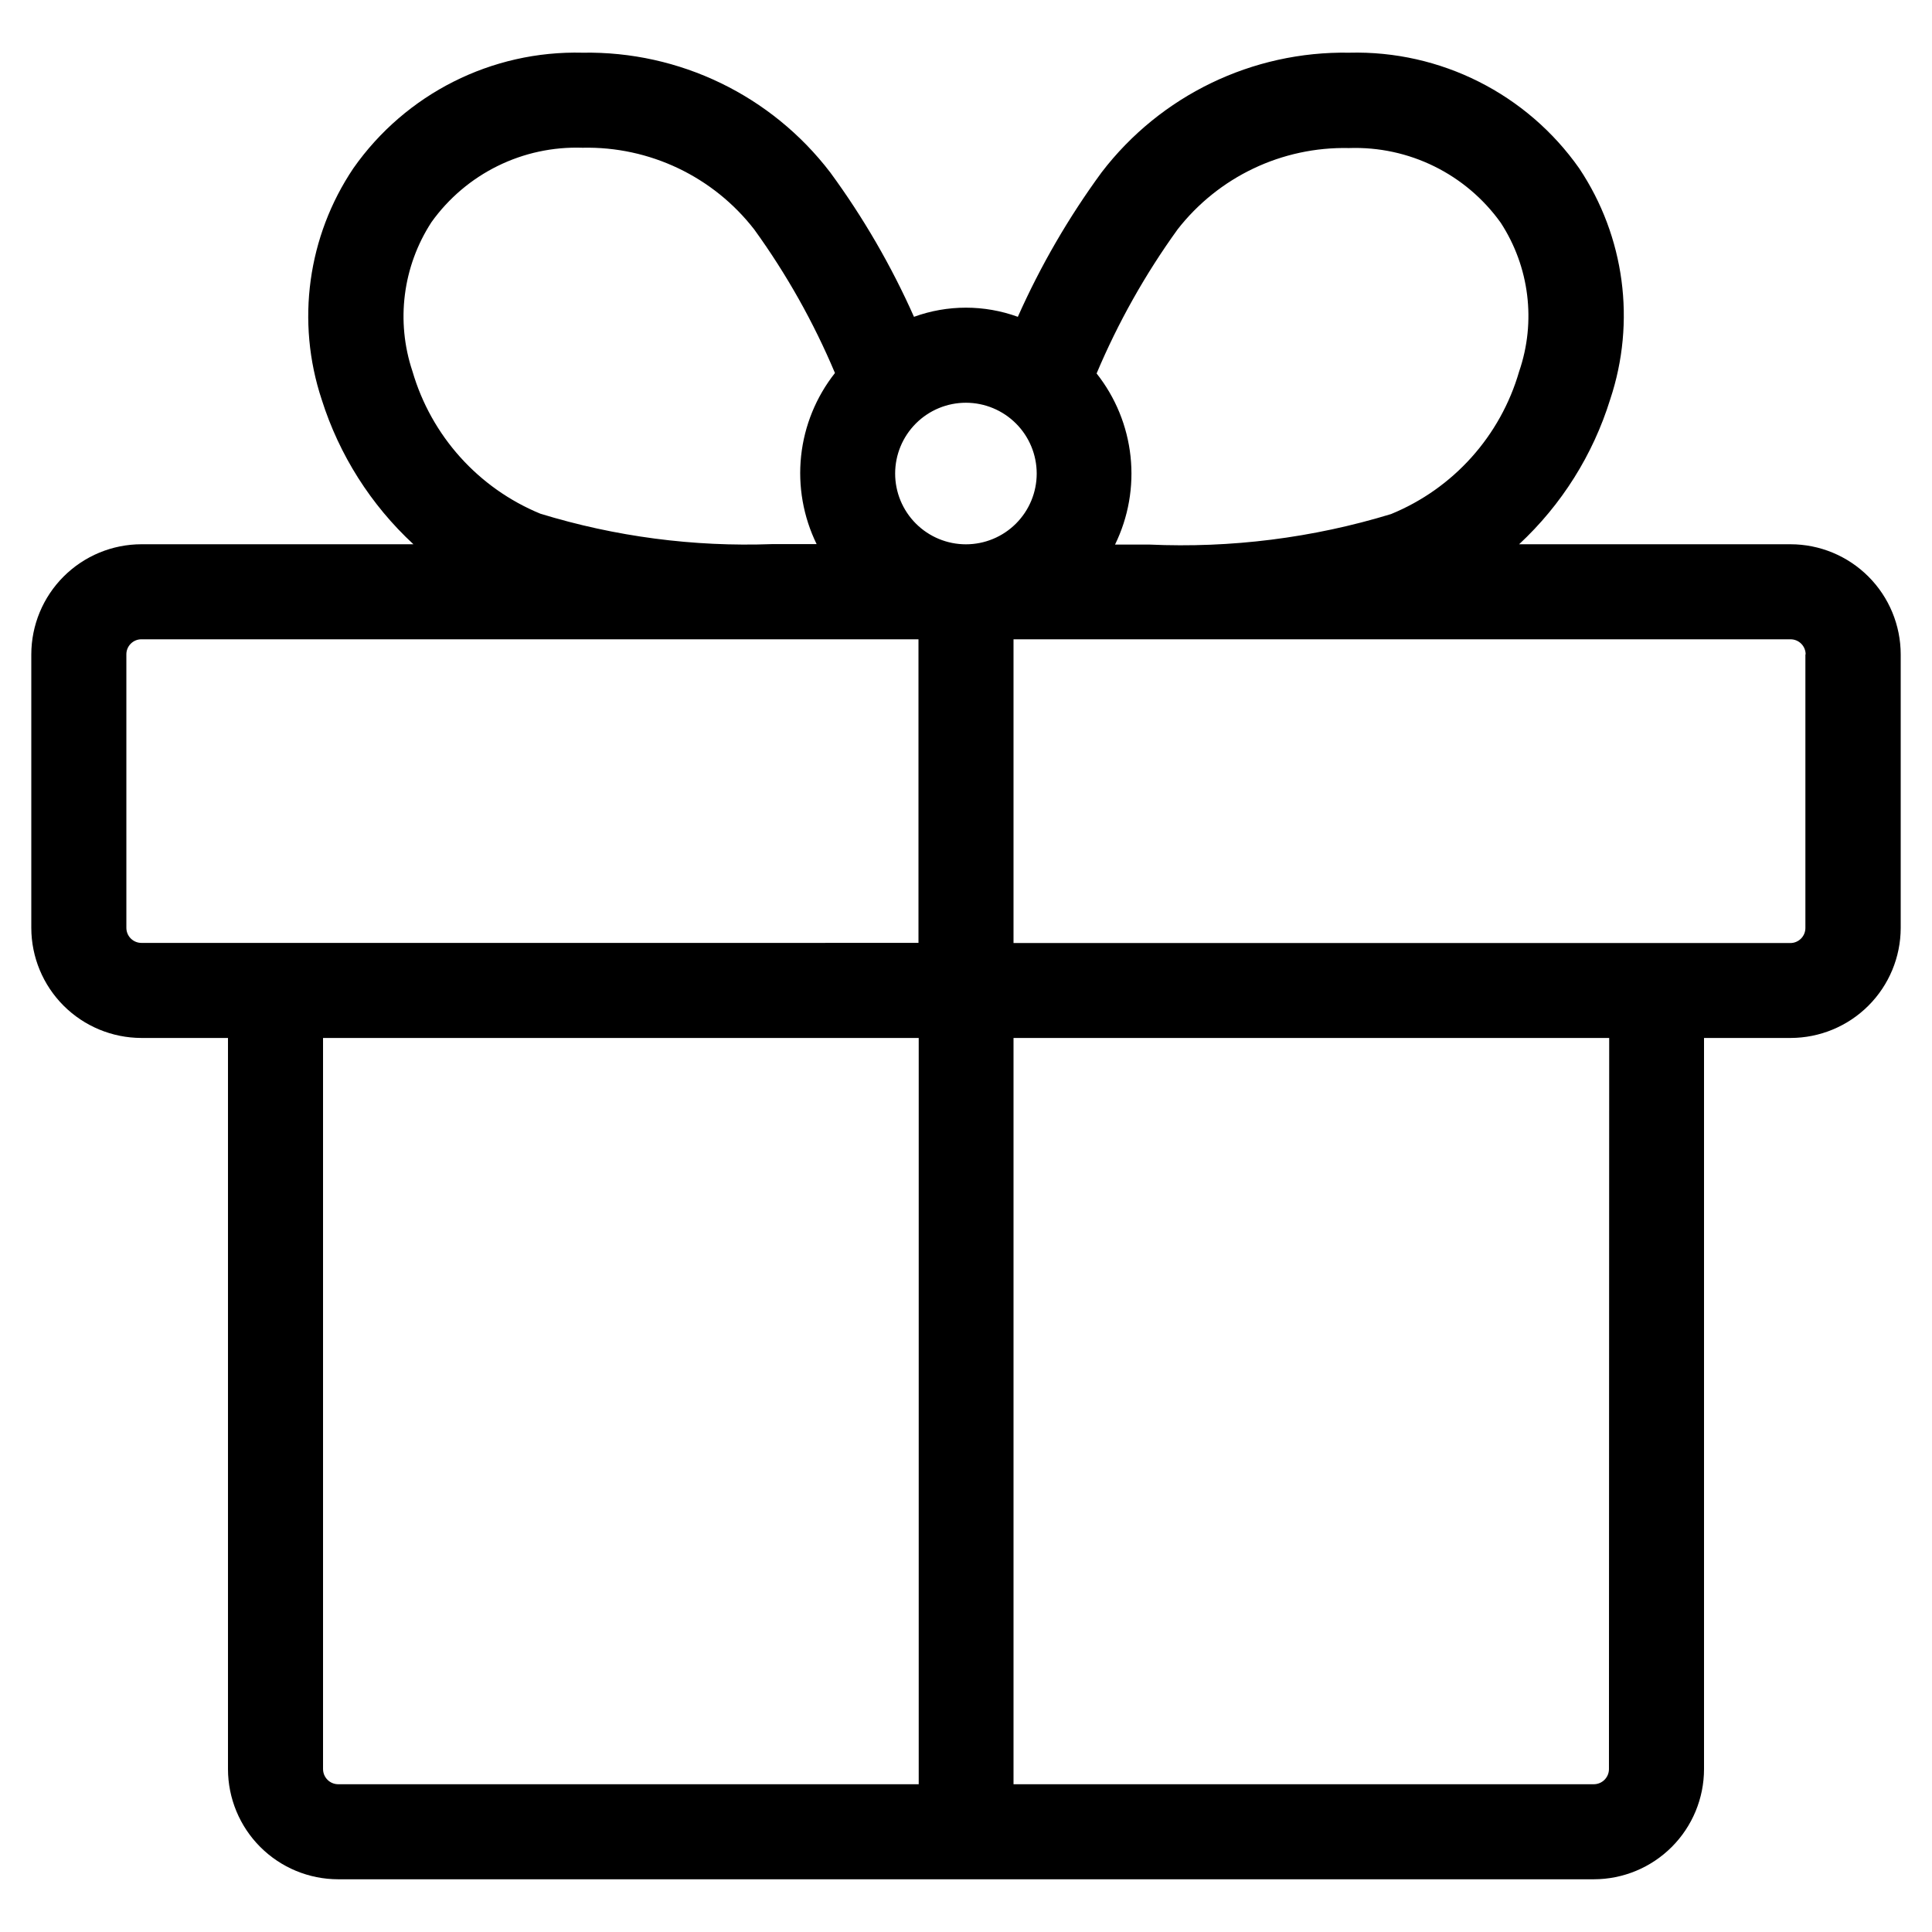
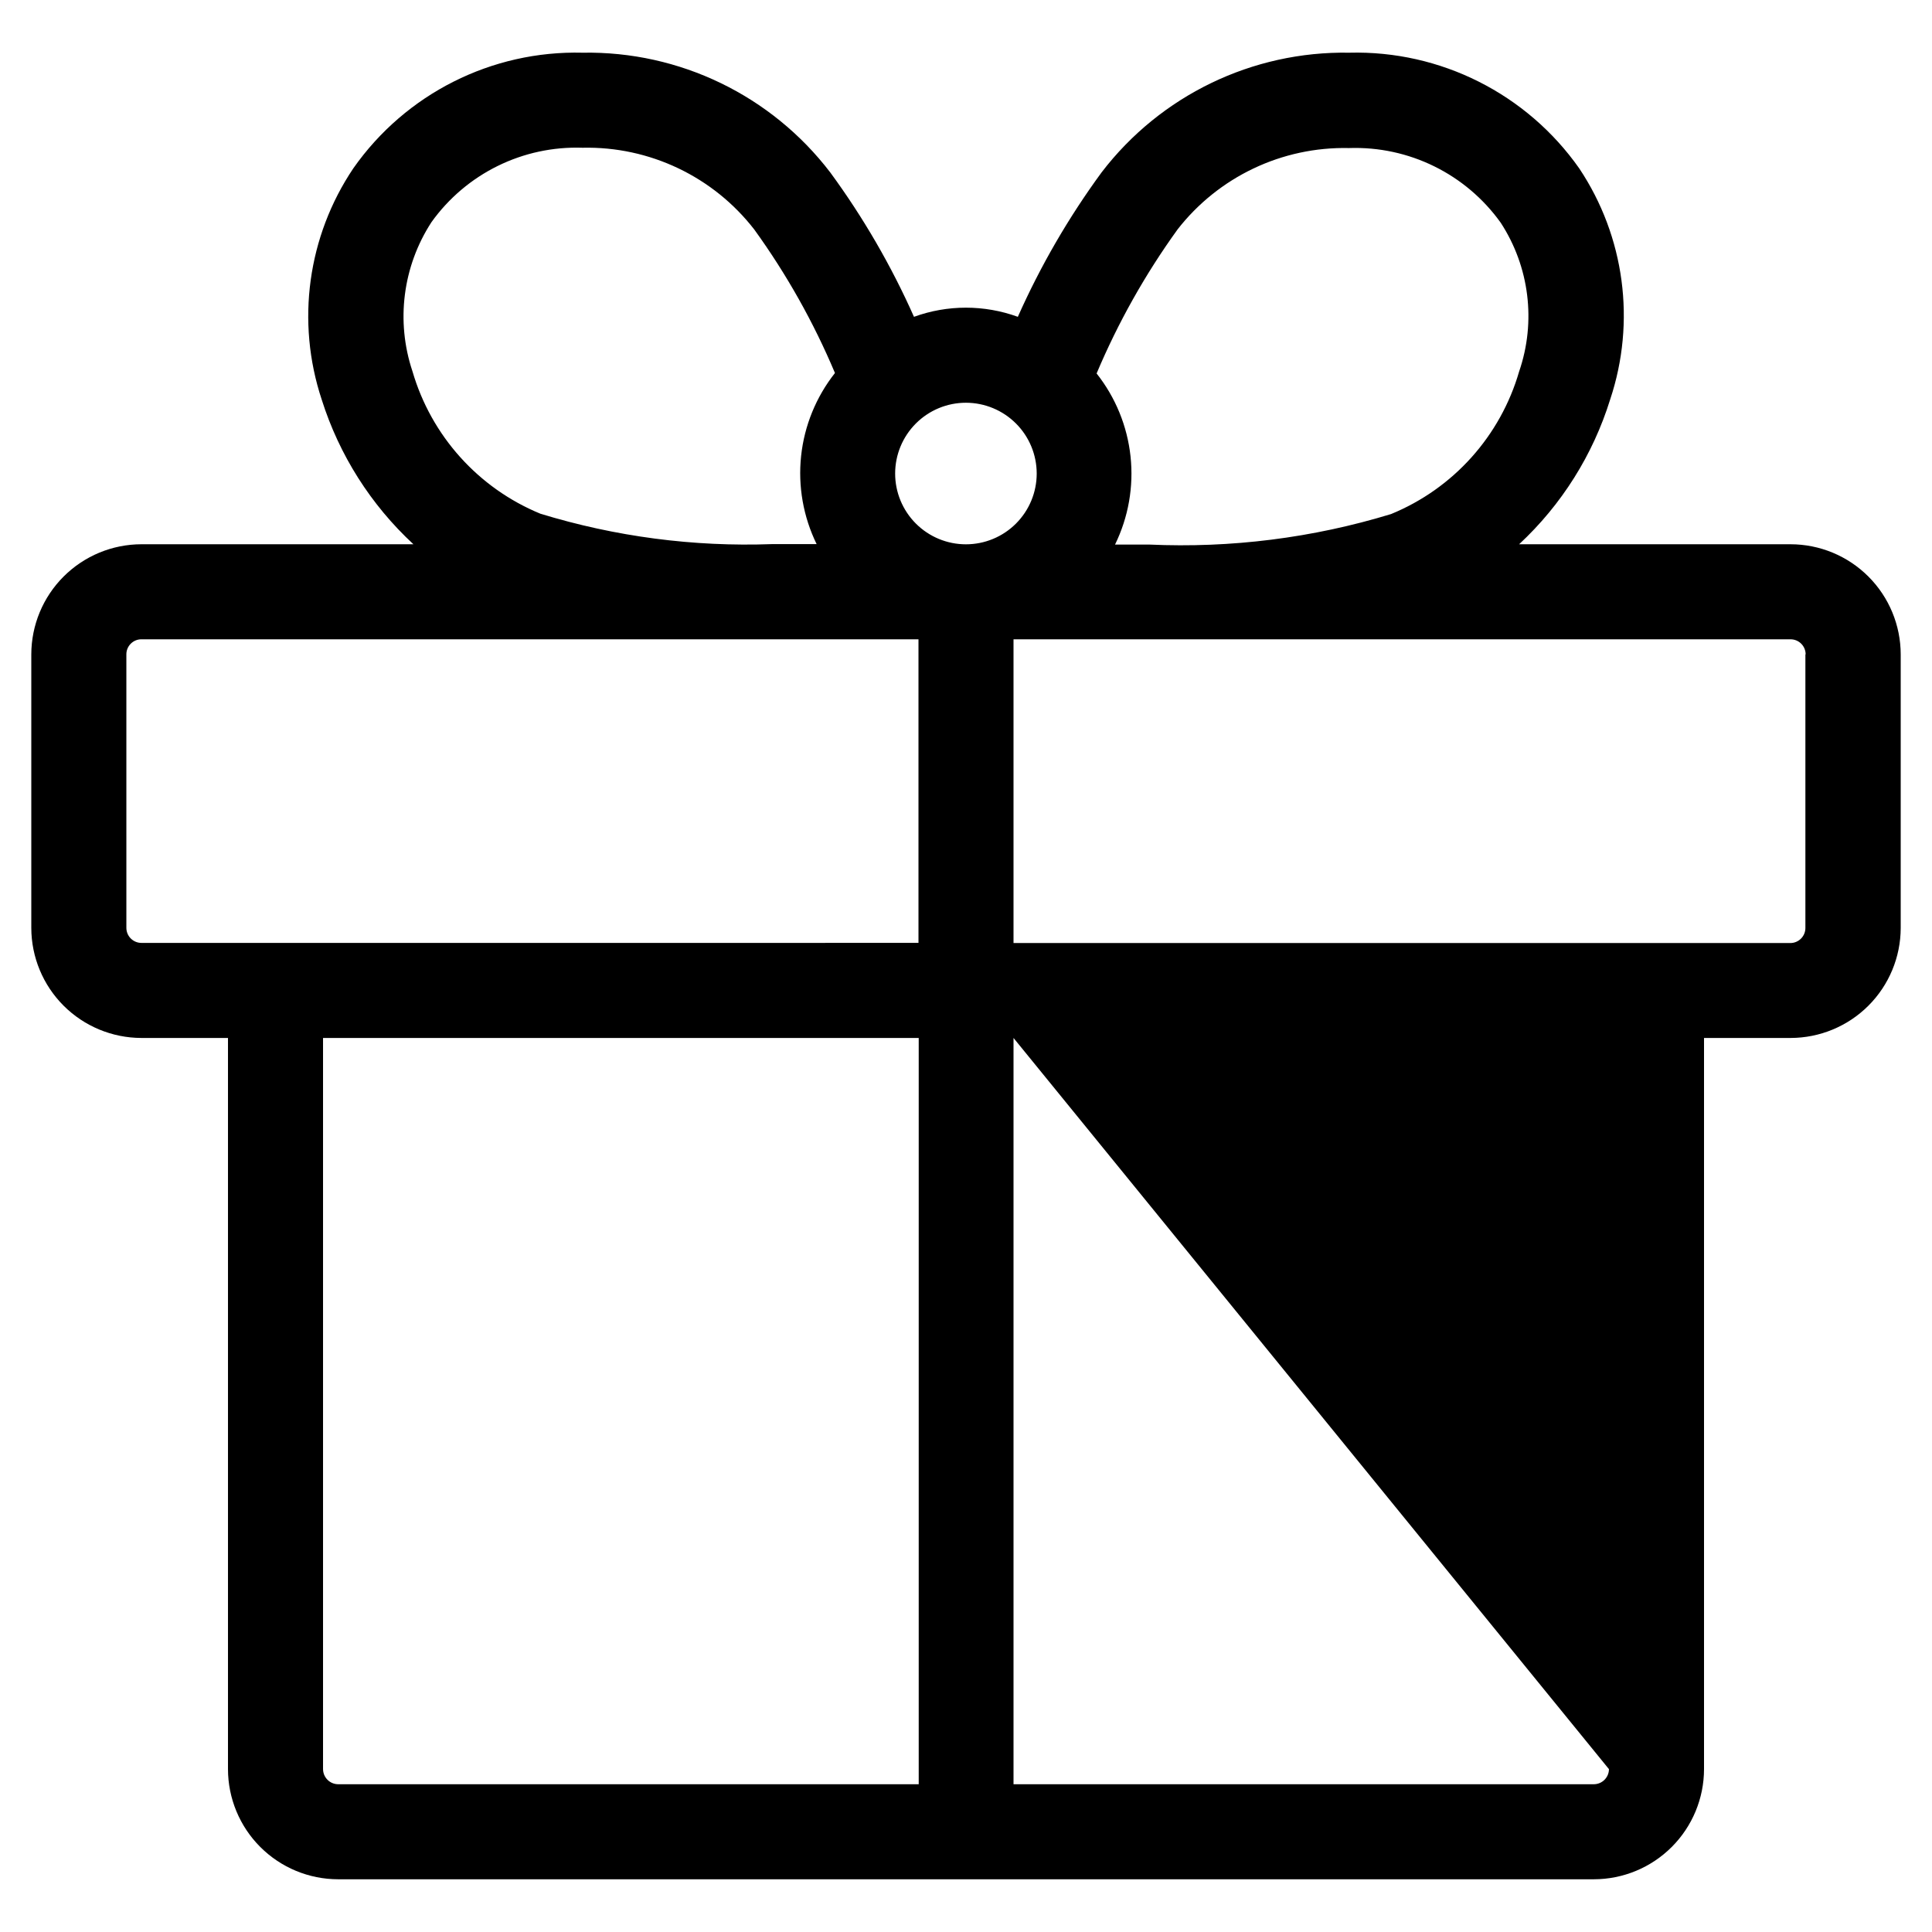
<svg xmlns="http://www.w3.org/2000/svg" fill="#000000" width="800px" height="800px" version="1.1" viewBox="144 144 512 512">
-   <path d="m181.48 419.07h22.938v193.77c0.012 7.738 3.09 15.16 8.559 20.629 5.473 5.473 12.891 8.551 20.629 8.559h332.79c7.738-0.008 15.156-3.086 20.629-8.559 5.473-5.469 8.551-12.891 8.559-20.629v-193.77h22.941-0.004c7.734-0.008 15.148-3.082 20.617-8.543 5.473-5.465 8.555-12.875 8.57-20.609v-72.496c-0.008-7.738-3.086-15.16-8.559-20.629-5.469-5.473-12.891-8.551-20.629-8.559h-71.941c11.258-10.465 19.578-23.695 24.133-38.375 6.867-20.574 3.852-43.164-8.18-61.211-13.902-19.793-36.785-31.309-60.961-30.684-25.668-0.445-50.023 11.32-65.629 31.707-8.746 11.934-16.188 24.77-22.203 38.289-8.891-3.231-18.633-3.231-27.523 0-6.004-13.508-13.441-26.336-22.184-38.258-15.598-20.41-39.965-32.191-65.648-31.738-24.09-0.605-46.883 10.887-60.727 30.613-12.145 18.039-15.246 40.691-8.395 61.332 4.637 14.668 13.012 27.875 24.301 38.324h-72.078c-7.738 0.008-15.156 3.086-20.629 8.559-5.473 5.469-8.551 12.891-8.559 20.629v72.496c0.016 7.734 3.098 15.145 8.57 20.609 5.469 5.461 12.883 8.535 20.617 8.543zm48.129 193.77v-193.77h157.86v197.77h-153.86c-2.203-0.012-3.984-1.797-3.996-4zm340.78 0c-0.008 2.203-1.793 3.988-3.996 4h-153.8v-197.77h157.86zm52.059-295.42v72.5c0 2.207-1.789 3.996-3.996 3.996h-205.86v-80.492h26.586 3.609 5.406 170.32c1.062-0.004 2.082 0.418 2.832 1.168s1.172 1.77 1.168 2.832zm-166.46-112.52c10.879-14.027 27.766-22.066 45.512-21.664 15.867-0.555 30.961 6.871 40.203 19.785 7.617 11.68 9.422 26.223 4.887 39.414-4.953 17.125-17.461 31.047-33.957 37.801-20.746 6.328-42.418 9.059-64.082 8.078h-9.055c3.547-7.25 4.969-15.352 4.106-23.375-0.867-8.023-3.981-15.641-8.992-21.969 5.688-13.484 12.879-26.285 21.445-38.152zm-37.25 64.59c0 4.977-1.977 9.746-5.496 13.266-3.516 3.519-8.289 5.492-13.266 5.492-4.977 0-9.746-1.98-13.266-5.5-3.516-3.519-5.492-8.293-5.488-13.27s1.984-9.746 5.504-13.262c3.523-3.519 8.297-5.492 13.273-5.484 4.969 0.008 9.734 1.988 13.246 5.504 3.516 3.516 5.488 8.281 5.492 13.254zm-131.54 10.648v-0.004c-16.449-6.769-28.918-20.656-33.891-37.734-4.438-13.254-2.582-27.812 5.039-39.531 9.203-12.859 24.23-20.262 40.035-19.715 17.758-0.398 34.652 7.652 45.527 21.695 8.539 11.816 15.707 24.566 21.363 38.004-5 6.332-8.109 13.949-8.969 21.973-0.855 8.023 0.57 16.125 4.113 23.371h-11.875 0.004c-20.754 0.754-41.492-1.973-61.348-8.062zm-109.71 37.281c-0.008-1.062 0.414-2.082 1.164-2.832s1.77-1.172 2.832-1.168h170.29 5.391 3.609 26.633v80.457l-205.92 0.004c-2.195 0-3.981-1.77-3.996-3.965z" />
+   <path d="m181.48 419.07h22.938v193.77c0.012 7.738 3.09 15.16 8.559 20.629 5.473 5.473 12.891 8.551 20.629 8.559h332.79c7.738-0.008 15.156-3.086 20.629-8.559 5.473-5.469 8.551-12.891 8.559-20.629v-193.77h22.941-0.004c7.734-0.008 15.148-3.082 20.617-8.543 5.473-5.465 8.555-12.875 8.57-20.609v-72.496c-0.008-7.738-3.086-15.16-8.559-20.629-5.469-5.473-12.891-8.551-20.629-8.559h-71.941c11.258-10.465 19.578-23.695 24.133-38.375 6.867-20.574 3.852-43.164-8.18-61.211-13.902-19.793-36.785-31.309-60.961-30.684-25.668-0.445-50.023 11.32-65.629 31.707-8.746 11.934-16.188 24.77-22.203 38.289-8.891-3.231-18.633-3.231-27.523 0-6.004-13.508-13.441-26.336-22.184-38.258-15.598-20.41-39.965-32.191-65.648-31.738-24.09-0.605-46.883 10.887-60.727 30.613-12.145 18.039-15.246 40.691-8.395 61.332 4.637 14.668 13.012 27.875 24.301 38.324h-72.078c-7.738 0.008-15.156 3.086-20.629 8.559-5.473 5.469-8.551 12.891-8.559 20.629v72.496c0.016 7.734 3.098 15.145 8.57 20.609 5.469 5.461 12.883 8.535 20.617 8.543zm48.129 193.77v-193.77h157.86v197.77h-153.86c-2.203-0.012-3.984-1.797-3.996-4zm340.78 0c-0.008 2.203-1.793 3.988-3.996 4h-153.8v-197.77zm52.059-295.42v72.5c0 2.207-1.789 3.996-3.996 3.996h-205.86v-80.492h26.586 3.609 5.406 170.32c1.062-0.004 2.082 0.418 2.832 1.168s1.172 1.77 1.168 2.832zm-166.46-112.52c10.879-14.027 27.766-22.066 45.512-21.664 15.867-0.555 30.961 6.871 40.203 19.785 7.617 11.68 9.422 26.223 4.887 39.414-4.953 17.125-17.461 31.047-33.957 37.801-20.746 6.328-42.418 9.059-64.082 8.078h-9.055c3.547-7.25 4.969-15.352 4.106-23.375-0.867-8.023-3.981-15.641-8.992-21.969 5.688-13.484 12.879-26.285 21.445-38.152zm-37.25 64.59c0 4.977-1.977 9.746-5.496 13.266-3.516 3.519-8.289 5.492-13.266 5.492-4.977 0-9.746-1.98-13.266-5.5-3.516-3.519-5.492-8.293-5.488-13.27s1.984-9.746 5.504-13.262c3.523-3.519 8.297-5.492 13.273-5.484 4.969 0.008 9.734 1.988 13.246 5.504 3.516 3.516 5.488 8.281 5.492 13.254zm-131.54 10.648v-0.004c-16.449-6.769-28.918-20.656-33.891-37.734-4.438-13.254-2.582-27.812 5.039-39.531 9.203-12.859 24.23-20.262 40.035-19.715 17.758-0.398 34.652 7.652 45.527 21.695 8.539 11.816 15.707 24.566 21.363 38.004-5 6.332-8.109 13.949-8.969 21.973-0.855 8.023 0.57 16.125 4.113 23.371h-11.875 0.004c-20.754 0.754-41.492-1.973-61.348-8.062zm-109.71 37.281c-0.008-1.062 0.414-2.082 1.164-2.832s1.77-1.172 2.832-1.168h170.29 5.391 3.609 26.633v80.457l-205.92 0.004c-2.195 0-3.981-1.77-3.996-3.965z" />
</svg>